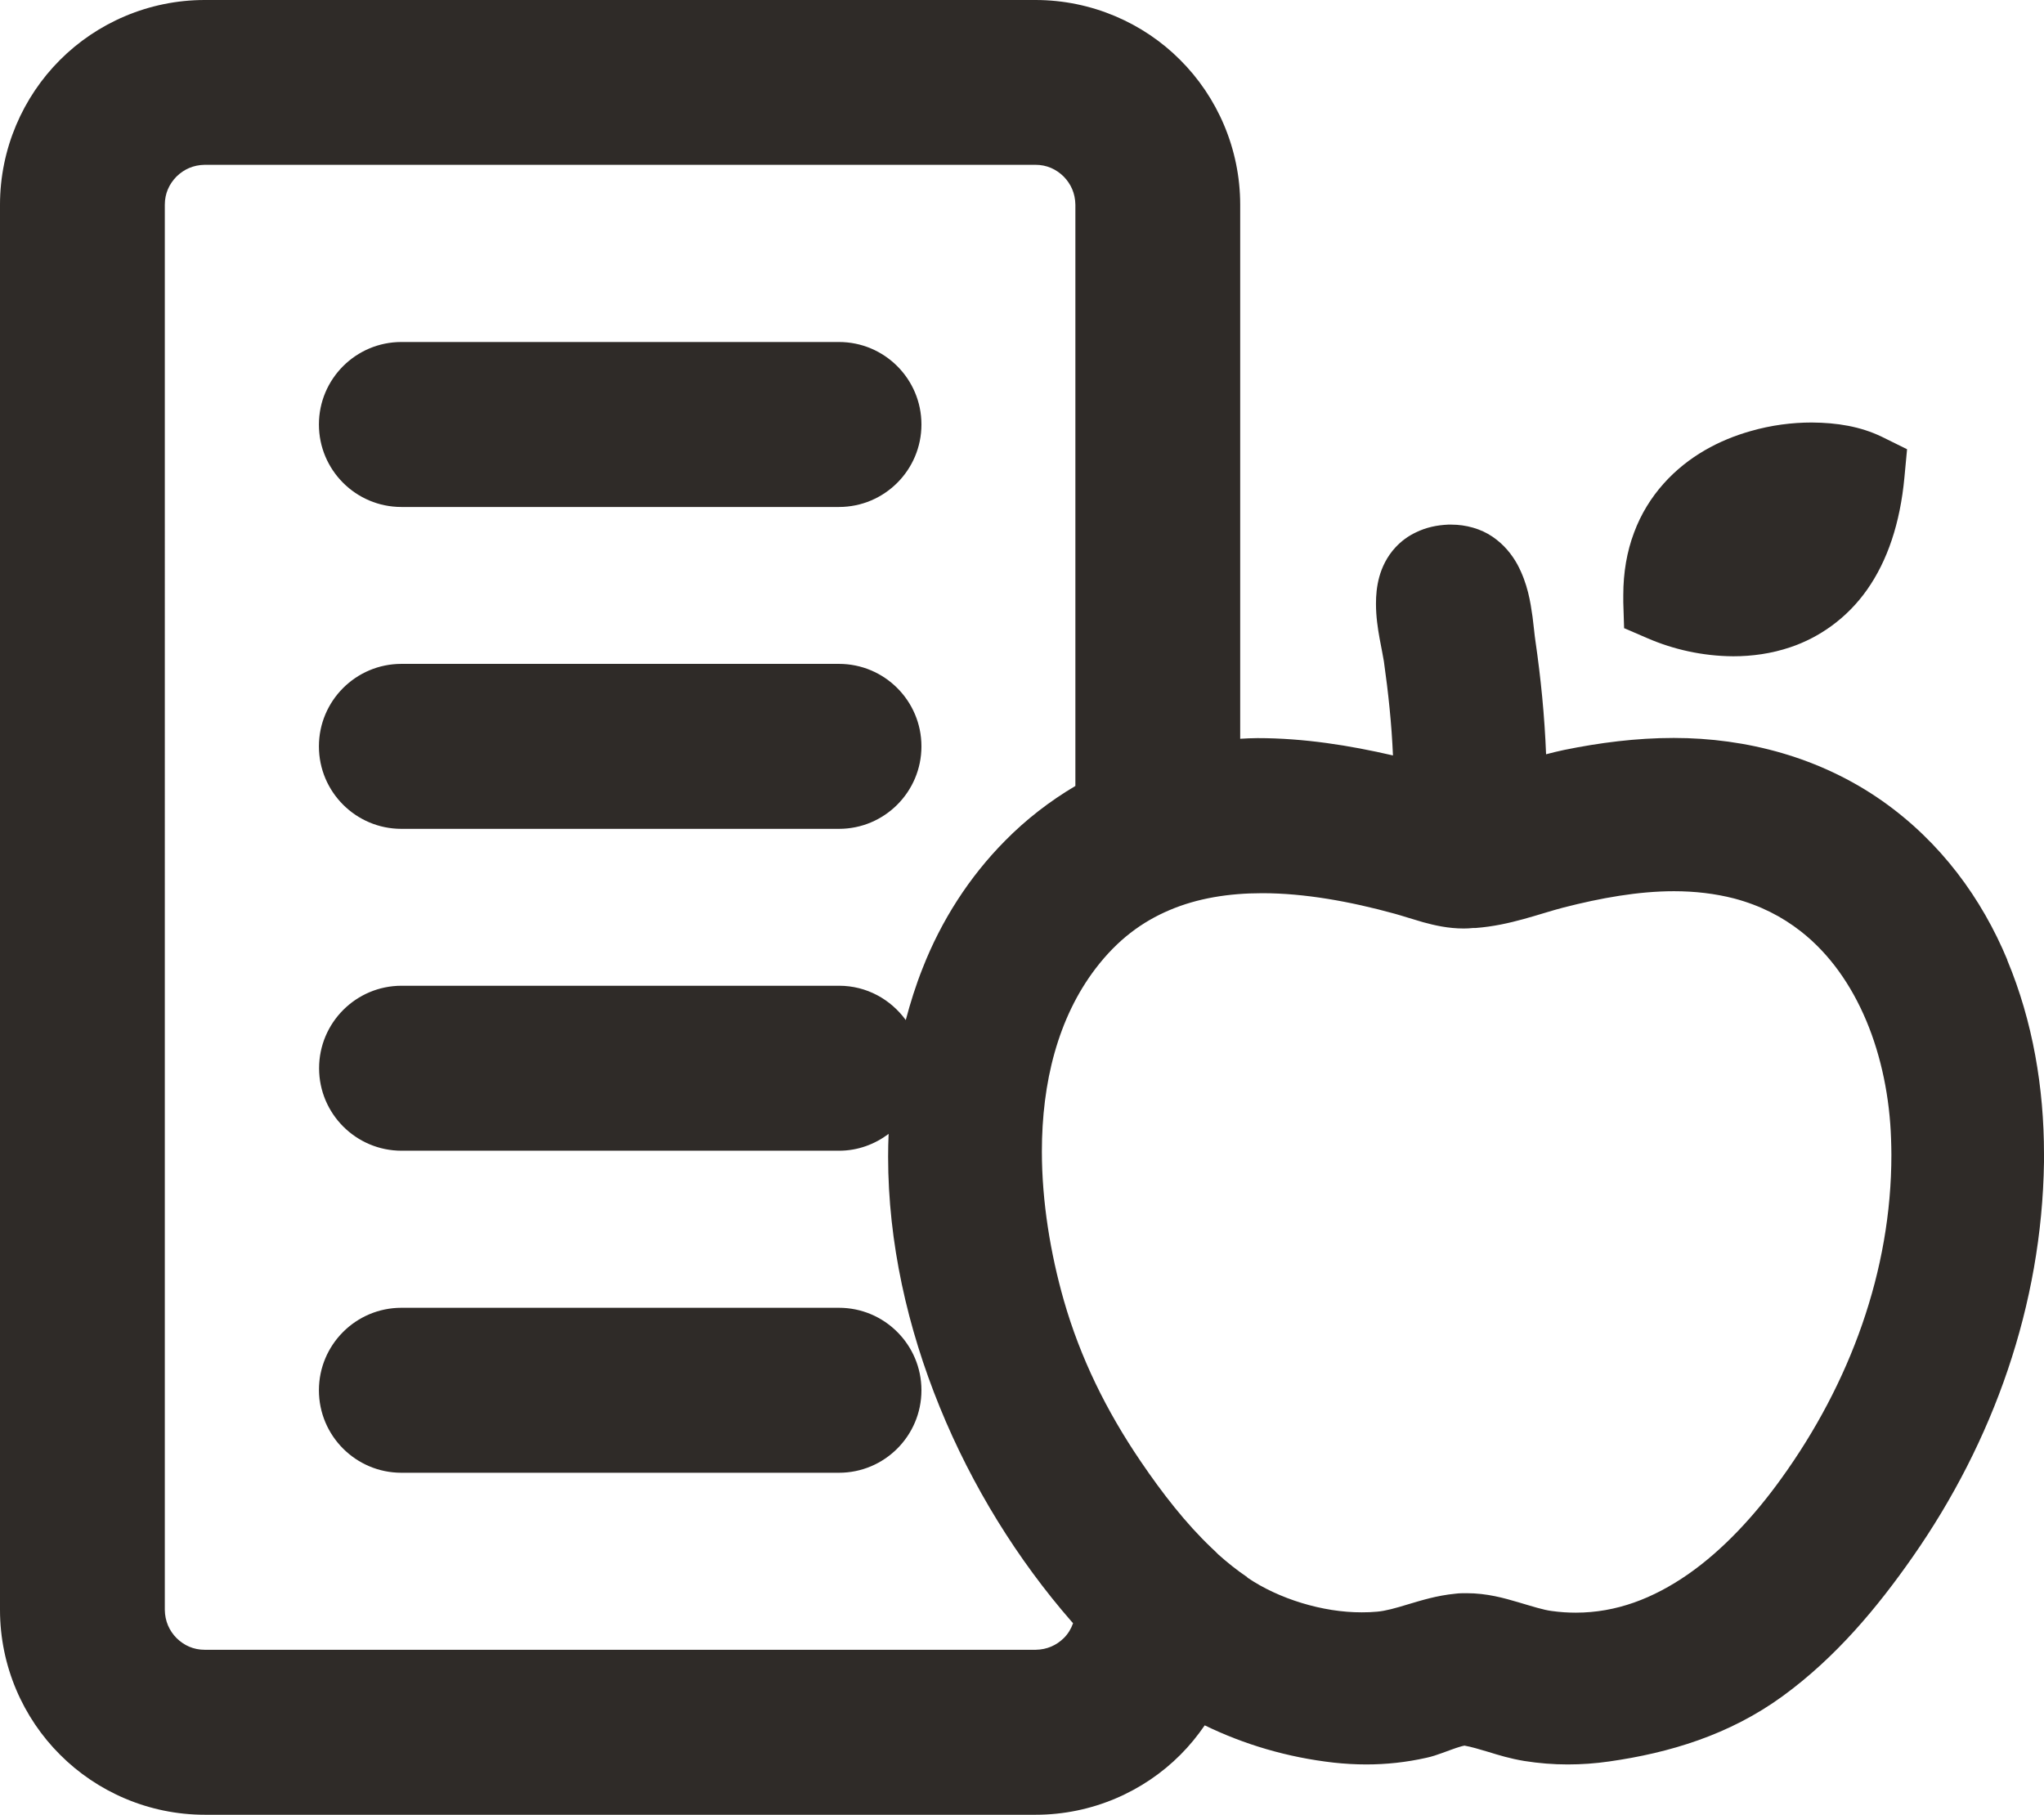
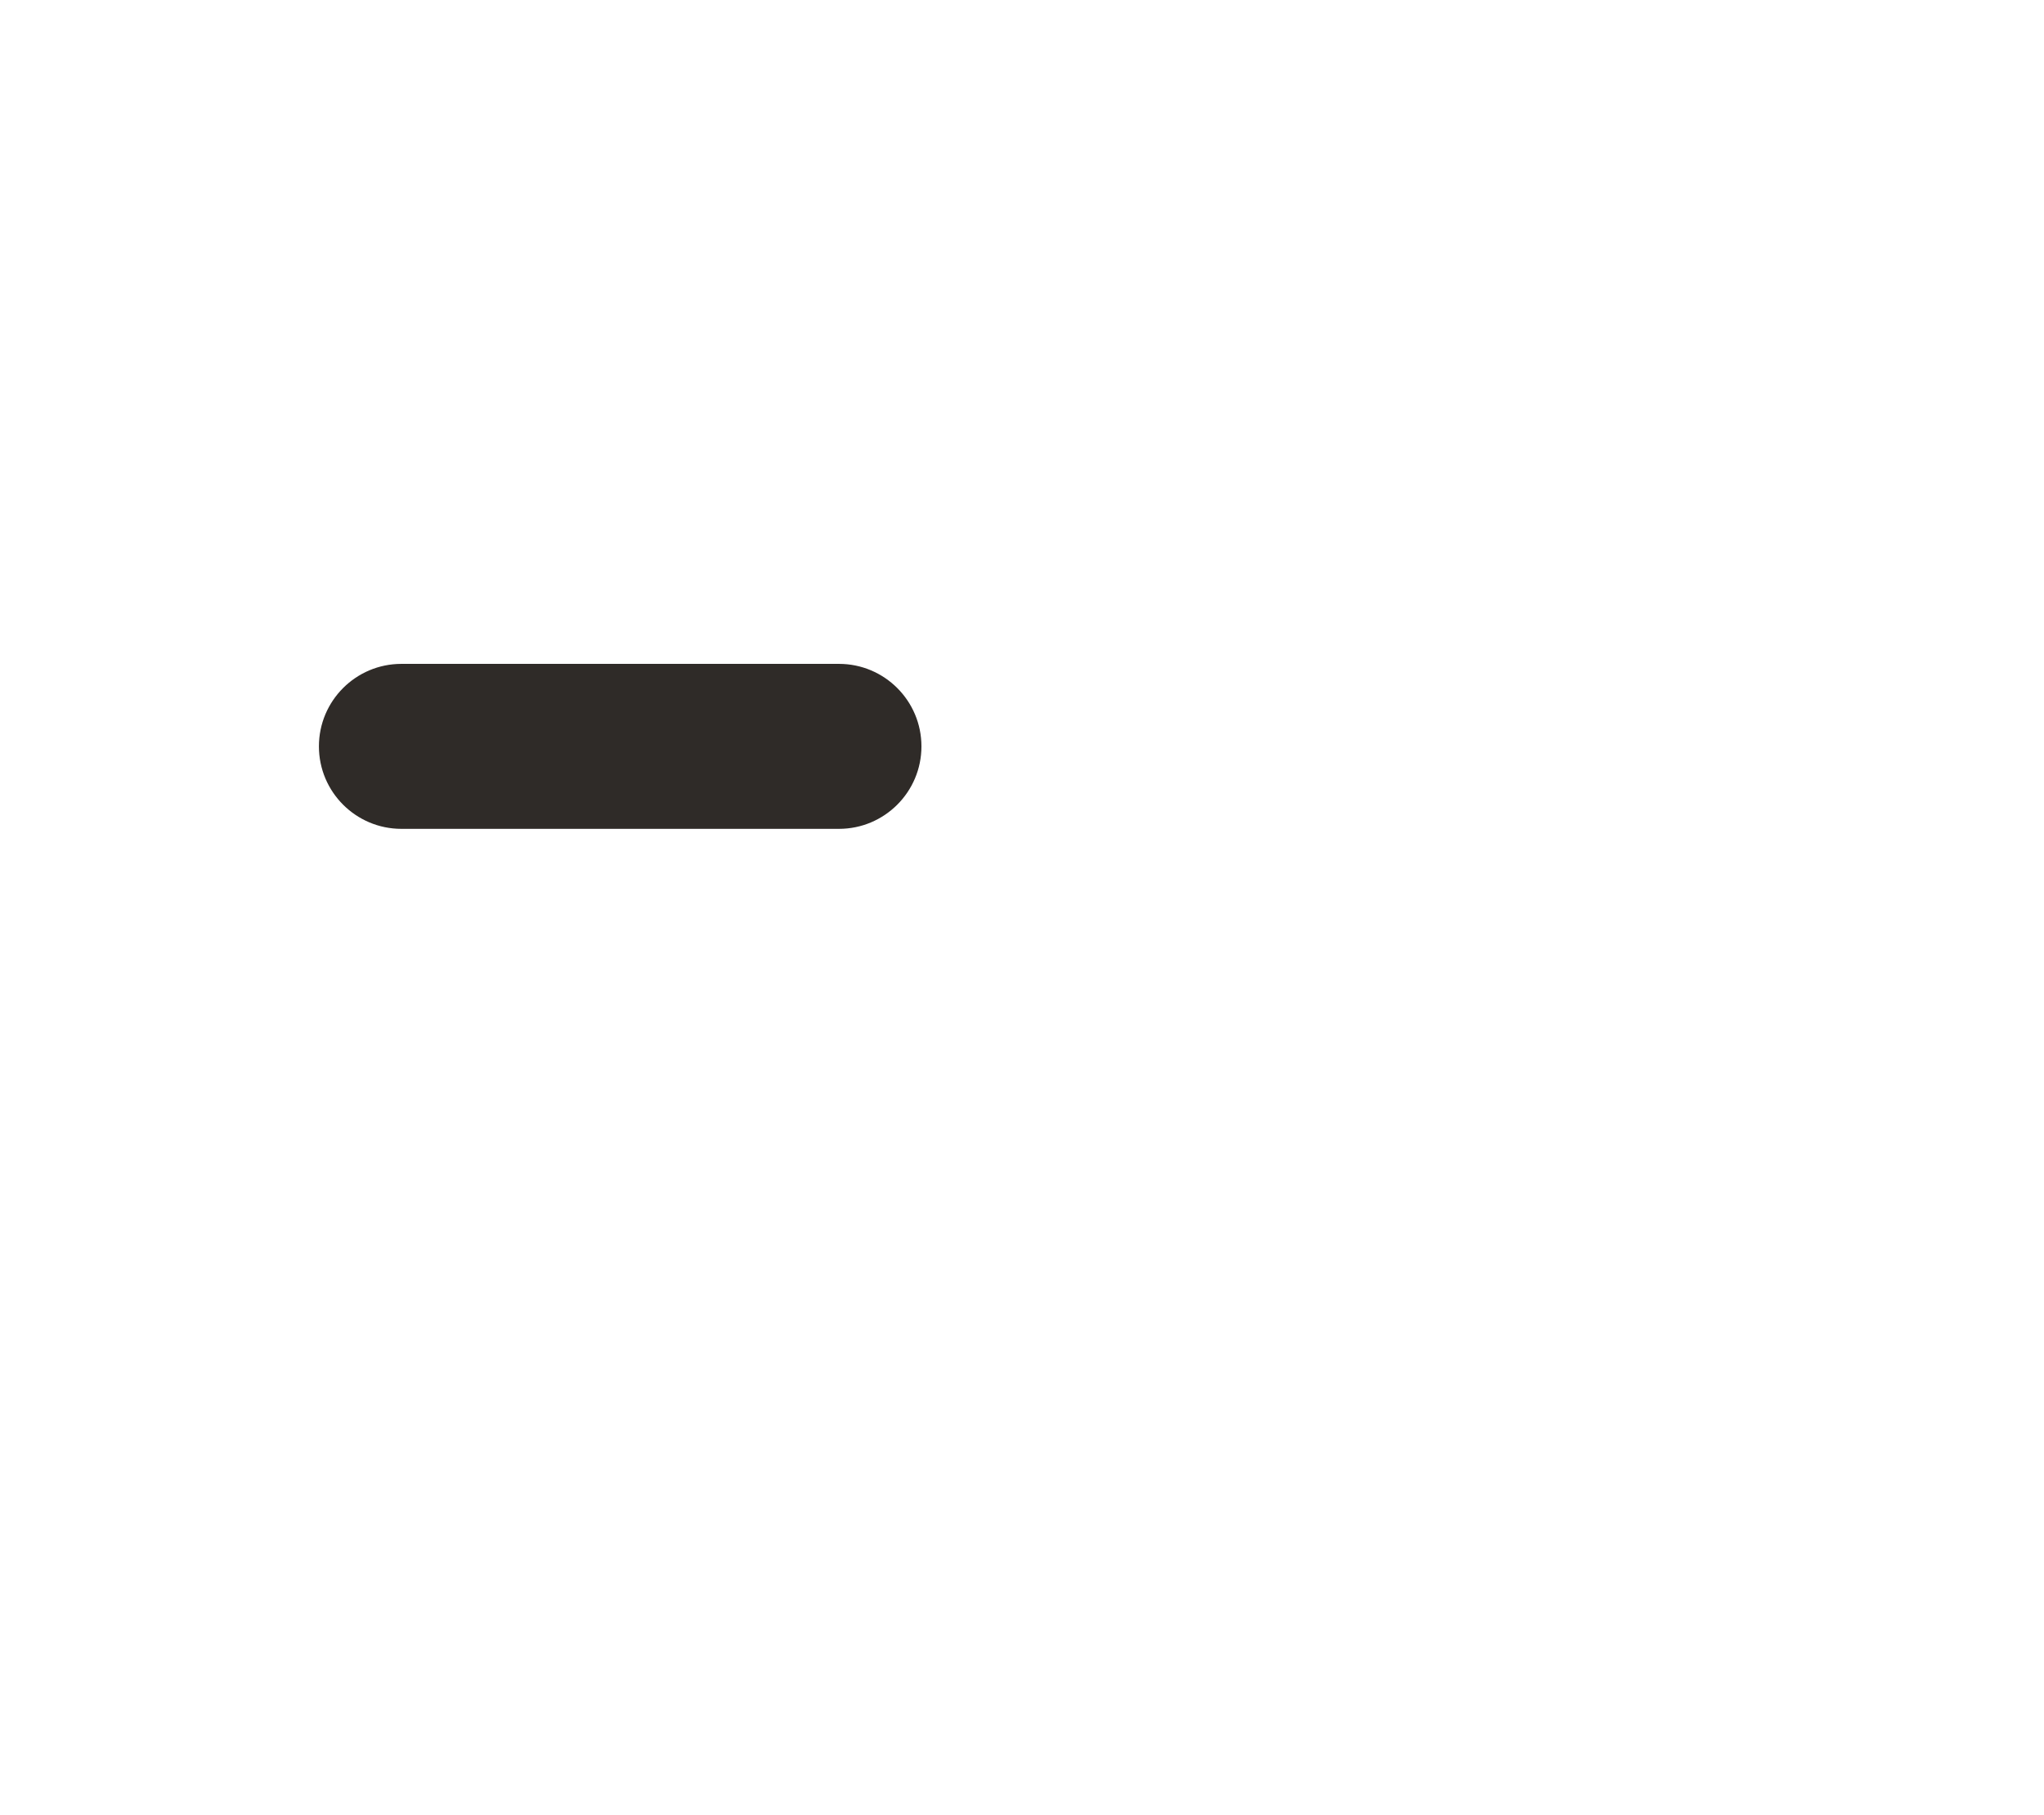
<svg xmlns="http://www.w3.org/2000/svg" id="Layer_2" viewBox="0 0 123.89 110">
  <defs>
    <style>
      .cls-1 {
        fill: #2f2b28;
      }
    </style>
  </defs>
  <g id="Layer_2-2" data-name="Layer_2">
    <g>
      <polygon class="cls-1" points="97.53 106.78 97.53 106.78 97.53 106.78 97.53 106.78" />
-       <polygon class="cls-1" points="86.43 106.56 86.42 106.56 86.42 106.56 86.43 106.56" />
-       <path class="cls-1" d="M121.67,58.19c-1.55-3.73-4.03-7.14-7.58-9.64-3.76-2.64-8.22-3.82-12.64-3.82h0c-2.28,0-4.51.29-6.66.73h0c-.38.08-.74.17-1.08.26-.09-2.33-.32-4.63-.65-6.9h0c-.05-.31-.09-.83-.17-1.43-.13-.91-.29-2-.92-3.18-.32-.58-.8-1.2-1.51-1.68-.7-.48-1.61-.73-2.48-.73h-.21c-.66.03-1.32.16-1.95.47-.47.22-.9.54-1.24.91-.52.56-.82,1.21-.98,1.79-.16.59-.2,1.13-.2,1.62,0,.79.11,1.5.22,2.11.11.6.22,1.12.26,1.39.27,1.91.47,3.81.55,5.7-2.64-.61-5.39-1.05-8.21-1.05-.35,0-.7.02-1.05.04V12.41c0-3.41-1.4-6.55-3.64-8.78C69.31,1.4,66.17,0,62.76,0H12.41c-3.41,0-6.55,1.4-8.78,3.64C1.4,5.87,0,9,0,12.41v85.17c0,3.41,1.4,6.55,3.64,8.78,2.23,2.24,5.37,3.64,8.78,3.64h50.35c3.41,0,6.55-1.4,8.78-3.64.54-.54,1.03-1.14,1.47-1.78,2.39,1.16,5,1.94,7.82,2.26.65.07,1.31.11,1.97.11,1.21,0,2.43-.13,3.63-.4.38-.08.68-.19.96-.29.42-.15.78-.29,1.05-.37.13-.04.24-.07.31-.08h.01c.4.07.87.21,1.44.38.61.19,1.33.41,2.18.55.88.14,1.76.21,2.63.21.84,0,1.68-.06,2.51-.18,1.83-.26,3.64-.66,5.41-1.29,1.77-.63,3.49-1.49,5.11-2.67,3.24-2.36,5.75-5.39,7.88-8.44,4.89-7,7.83-15.25,7.96-23.93,0-.17,0-.34,0-.5,0-3.97-.67-8.02-2.23-11.75ZM75.6,95.6c-.61-.41-1.2-.88-1.77-1.39-.12-.13-.25-.25-.38-.37-1.58-1.5-3-3.33-4.31-5.26-2.08-3.06-3.66-6.27-4.66-9.76h0c-.81-2.84-1.33-5.98-1.33-9.03,0-2.07.24-4.1.77-5.98.53-1.88,1.34-3.6,2.49-5.11l-1.99-1.51,1.99,1.51c1.33-1.74,2.81-2.83,4.49-3.54,1.67-.71,3.57-1.02,5.61-1.02,2.55,0,5.32.5,8.01,1.24.44.12,1.04.32,1.74.52.7.19,1.51.38,2.46.38.18,0,.37-.01.56-.03h0s.07,0,.11,0c.01,0,.03,0,.04,0h0c1.07-.08,2.04-.3,2.91-.54.91-.25,1.72-.52,2.42-.7h0c2.26-.58,4.54-.99,6.7-.99,1.26,0,2.48.14,3.65.44,1.58.42,2.9,1.1,4.05,2,1.72,1.35,3.04,3.22,3.96,5.41.92,2.19,1.42,4.69,1.5,7.16.01.32.02.65.02.97,0,7.03-2.5,13.84-6.68,19.63-1.61,2.24-3.53,4.32-5.64,5.79-2.12,1.47-4.35,2.33-6.81,2.33-.47,0-.95-.03-1.45-.1-.5-.06-1.18-.28-2.03-.53-.85-.25-1.89-.55-3.14-.55-.22,0-.44,0-.67.03-1.14.11-2.08.41-2.86.64-.78.24-1.4.41-1.89.45-.3.03-.61.04-.93.04-2.36.01-5.05-.82-6.94-2.11ZM62.76,100H12.41c-.68,0-1.25-.26-1.71-.71-.44-.45-.7-1.02-.71-1.71V12.41c0-.68.26-1.25.71-1.71.45-.44,1.02-.7,1.71-.71h50.35c.68,0,1.25.26,1.71.71.44.45.7,1.02.71,1.71v35.23c-1.57.93-3,2.04-4.26,3.32-2.17,2.19-3.87,4.84-5,7.73-.41,1.03-.74,2.08-1.02,3.14-.91-1.25-2.37-2.08-4.04-2.08h-26.52c-2.76,0-5,2.24-5,5s2.24,5,5,5h26.52c1.13,0,2.16-.39,3-1.02-.02.46-.03.92-.03,1.38,0,5.2,1.17,10.37,3.13,15.18,1.96,4.81,4.72,9.25,7.99,13,.03.03.06.07.09.1-.12.34-.3.64-.56.9-.45.44-1.02.7-1.71.71Z" />
-       <path class="cls-1" d="M98.43,38.07l1.46.63c1.51.65,3.28,1.07,5.17,1.08,1.13,0,2.31-.16,3.46-.55,1.73-.58,3.42-1.74,4.65-3.49,1.23-1.75,2-4.02,2.26-6.8l.16-1.71-1.54-.76c-1.29-.62-2.7-.85-4.24-.86-1.19,0-2.45.16-3.7.52-1.88.53-3.79,1.52-5.28,3.19-.74.83-1.37,1.83-1.79,2.97-.43,1.14-.65,2.41-.65,3.78,0,.14,0,.29,0,.44l.05,1.59Z" />
-       <path class="cls-1" d="M24.33,30.73h26.52c2.76,0,5-2.24,5-5s-2.24-5-5-5h-26.52c-2.76,0-5,2.24-5,5s2.24,5,5,5Z" />
      <path class="cls-1" d="M24.33,50.24h26.52c2.76,0,5-2.24,5-5s-2.24-5-5-5h-26.52c-2.76,0-5,2.24-5,5s2.24,5,5,5Z" />
-       <path class="cls-1" d="M50.85,79.27h-26.52c-2.76,0-5,2.24-5,5s2.24,5,5,5h26.52c2.76,0,5-2.24,5-5s-2.24-5-5-5Z" />
    </g>
  </g>
</svg>